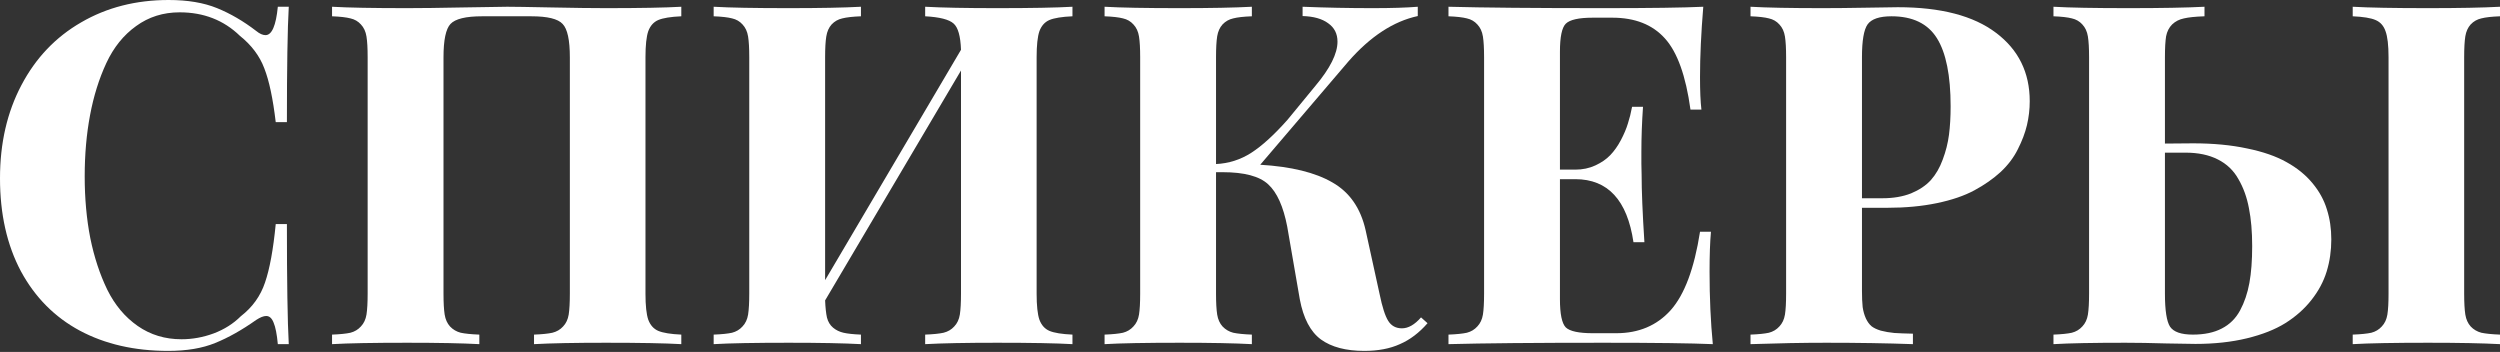
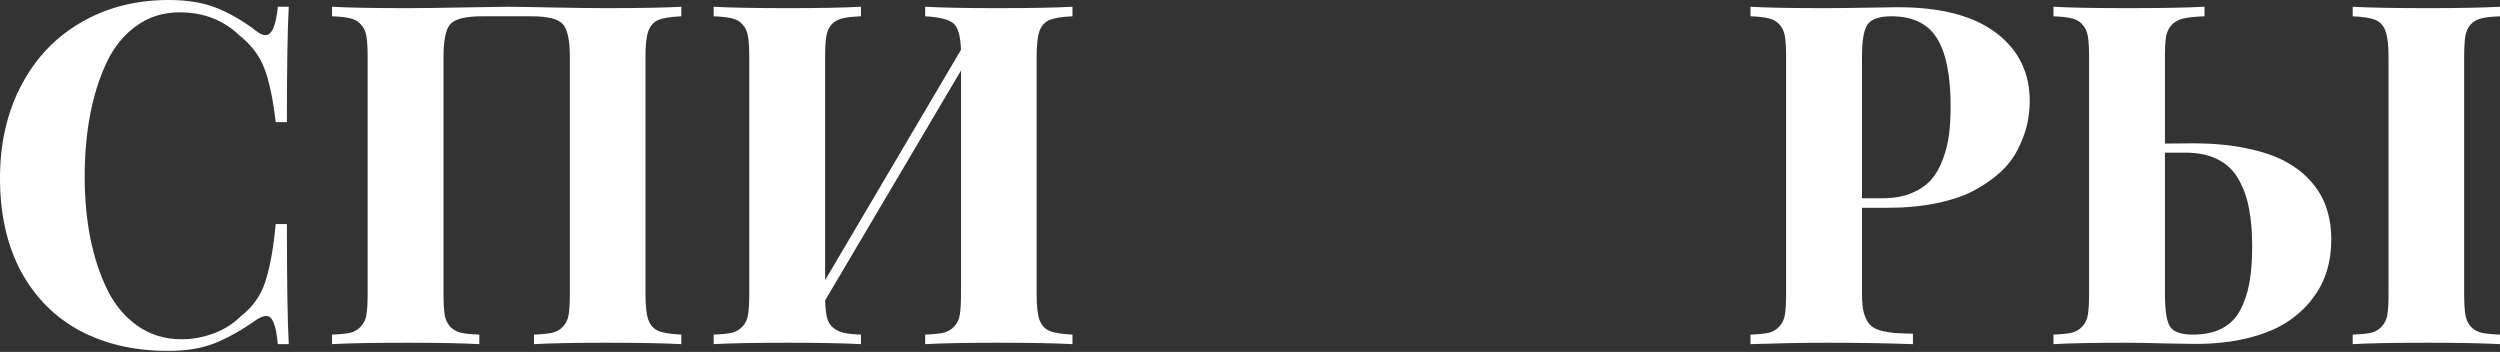
<svg xmlns="http://www.w3.org/2000/svg" width="1364" height="192" viewBox="0 0 1364 192" fill="none">
  <rect x="0" y="0" width="1364" height="192" fill="#333333" stroke="none" />
  <path d="M92.042 0C102.368 0 111.17 1.481 118.449 4.443C125.727 7.406 132.837 11.553 139.777 16.885C141.639 18.408 143.332 19.17 144.855 19.17C148.325 19.17 150.568 14.007 151.584 3.682H157.551C156.874 15.531 156.535 36.521 156.535 66.651H150.441C148.918 53.786 146.844 44.011 144.22 37.325C141.681 30.554 137.238 24.629 130.89 19.551C122.088 11.003 111.128 6.729 98.009 6.729C89.037 6.729 81.124 9.225 74.268 14.219C67.413 19.128 61.996 25.856 58.018 34.405C54.04 42.953 51.078 52.432 49.131 62.843C47.185 73.168 46.212 84.298 46.212 96.232C46.212 108.25 47.227 119.464 49.258 129.875C51.374 140.285 54.464 149.679 58.526 158.058C62.673 166.437 68.217 173.039 75.157 177.863C82.097 182.688 90.053 185.1 99.025 185.1C104.949 185.1 110.789 184.042 116.544 181.926C122.384 179.725 127.335 176.594 131.398 172.531C137.746 167.622 142.147 161.486 144.601 154.123C147.14 146.759 149.087 136.138 150.441 122.257H156.535C156.535 153.657 156.874 175.494 157.551 187.766H151.584C151.076 182.349 150.314 178.456 149.299 176.086C148.368 173.632 147.013 172.404 145.236 172.404C143.797 172.404 141.978 173.124 139.777 174.563C131.99 180.064 124.542 184.253 117.433 187.131C110.408 190.009 101.86 191.448 91.788 191.448C73.422 191.448 57.341 187.766 43.545 180.402C29.834 173.039 19.128 162.248 11.426 148.029C3.809 133.725 0 116.798 0 97.247C0 78.119 3.893 61.192 11.68 46.465C19.466 31.654 30.342 20.228 44.307 12.188C58.272 4.063 74.184 0 92.042 0Z" fill="white" />
  <path d="M371.723 3.682V8.887C365.968 9.141 361.778 9.818 359.155 10.918C356.615 12.018 354.796 14.05 353.695 17.012C352.68 19.974 352.172 24.714 352.172 31.231V160.217C352.172 166.734 352.68 171.473 353.695 174.436C354.796 177.398 356.615 179.429 359.155 180.529C361.778 181.63 365.968 182.307 371.723 182.561V187.766C362.836 187.258 349.125 187.004 330.59 187.004C313.662 187.004 300.586 187.258 291.361 187.766V182.561C295.762 182.391 299.105 182.053 301.39 181.545C303.76 180.953 305.707 179.81 307.23 178.117C308.838 176.425 309.854 174.266 310.277 171.643C310.7 168.934 310.912 165.126 310.912 160.217V31.231C310.912 21.836 309.6 15.785 306.976 13.076C304.437 10.283 298.724 8.887 289.837 8.887H263.05C254.163 8.887 248.408 10.283 245.784 13.076C243.245 15.785 241.975 21.836 241.975 31.231V160.217C241.975 165.126 242.187 168.934 242.61 171.643C243.033 174.266 244.007 176.425 245.53 178.117C247.138 179.81 249.085 180.953 251.37 181.545C253.74 182.053 257.125 182.391 261.526 182.561V187.766C252.132 187.258 239.013 187.004 222.171 187.004C203.551 187.004 189.882 187.258 181.164 187.766V182.561C185.565 182.391 188.908 182.053 191.194 181.545C193.479 180.953 195.383 179.81 196.907 178.117C198.515 176.425 199.53 174.266 199.953 171.643C200.377 168.934 200.588 165.126 200.588 160.217V31.231C200.588 26.322 200.377 22.556 199.953 19.932C199.53 17.224 198.515 15.023 196.907 13.33C195.383 11.637 193.479 10.537 191.194 10.029C188.908 9.437 185.565 9.056 181.164 8.887V3.682C189.882 4.189 203.551 4.443 222.171 4.443C229.619 4.443 239.733 4.316 252.513 4.063C265.293 3.809 273.376 3.682 276.761 3.682C280.231 3.682 288.229 3.809 300.755 4.063C313.282 4.316 323.226 4.443 330.59 4.443C349.125 4.443 362.836 4.189 371.723 3.682Z" fill="white" />
  <path d="M585.134 3.682V8.887C579.378 9.141 575.189 9.818 572.565 10.918C570.026 12.018 568.206 14.05 567.106 17.012C566.09 19.974 565.583 24.714 565.583 31.231V160.217C565.583 166.734 566.09 171.473 567.106 174.436C568.206 177.398 570.026 179.429 572.565 180.529C575.189 181.63 579.378 182.307 585.134 182.561V187.766C576.247 187.258 562.536 187.004 544 187.004C527.158 187.004 514.081 187.258 504.771 187.766V182.561C509.172 182.391 512.516 182.053 514.801 181.545C517.171 180.953 519.117 179.81 520.641 178.117C522.249 176.425 523.264 174.266 523.688 171.643C524.111 168.934 524.322 165.126 524.322 160.217V38.467L450.181 163.898C450.35 167.876 450.689 171.008 451.197 173.293C451.789 175.578 452.889 177.398 454.497 178.752C456.105 180.106 458.01 181.037 460.21 181.545C462.411 182.053 465.585 182.391 469.732 182.561V187.766C460.337 187.258 447.219 187.004 430.376 187.004C411.756 187.004 398.087 187.258 389.37 187.766V182.561C393.771 182.391 397.114 182.053 399.399 181.545C401.684 180.953 403.589 179.81 405.112 178.117C406.72 176.425 407.736 174.266 408.159 171.643C408.582 168.934 408.794 165.126 408.794 160.217V31.231C408.794 26.322 408.582 22.556 408.159 19.932C407.736 17.224 406.72 15.023 405.112 13.33C403.589 11.637 401.684 10.537 399.399 10.029C397.114 9.437 393.771 9.056 389.37 8.887V3.682C398.087 4.189 411.756 4.443 430.376 4.443C447.219 4.443 460.337 4.189 469.732 3.682V8.887C465.331 9.056 461.945 9.437 459.576 10.029C457.29 10.537 455.344 11.637 453.736 13.33C452.212 15.023 451.239 17.224 450.816 19.932C450.393 22.556 450.181 26.322 450.181 31.231V152.853L524.322 27.168C524.069 19.72 522.714 14.938 520.26 12.822C517.805 10.622 512.643 9.31 504.771 8.887V3.682C513.997 4.189 527.073 4.443 544 4.443C562.536 4.443 576.247 4.189 585.134 3.682Z" fill="white" />
-   <path d="M775.312 173.166L778.866 176.34C774.296 181.587 769.26 185.396 763.759 187.766C758.342 190.22 751.867 191.448 744.335 191.448C734.348 191.448 726.476 189.374 720.721 185.227C714.966 180.995 711.115 173.674 709.168 163.264L702.313 123.654C700.197 112.651 696.727 104.949 691.902 100.548C687.163 96.147 678.868 93.946 667.019 93.946H663.465V160.217C663.465 165.126 663.676 168.934 664.099 171.643C664.523 174.266 665.496 176.425 667.019 178.117C668.627 179.81 670.574 180.953 672.859 181.545C675.229 182.053 678.615 182.391 683.016 182.561V187.766C673.621 187.258 660.502 187.004 643.66 187.004C625.04 187.004 611.371 187.258 602.653 187.766V182.561C607.055 182.391 610.398 182.053 612.683 181.545C614.968 180.953 616.872 179.81 618.396 178.117C620.004 176.425 621.02 174.266 621.443 171.643C621.866 169.019 622.077 165.21 622.077 160.217V31.231C622.077 26.322 621.866 22.556 621.443 19.932C621.02 17.224 620.004 15.023 618.396 13.33C616.872 11.637 614.968 10.537 612.683 10.029C610.398 9.437 607.055 9.056 602.653 8.887V3.682C611.371 4.189 625.04 4.443 643.66 4.443C660.502 4.443 673.621 4.189 683.016 3.682V8.887C678.53 9.056 675.144 9.437 672.859 10.029C670.574 10.537 668.627 11.637 667.019 13.33C665.496 15.023 664.523 17.181 664.099 19.805C663.676 22.429 663.465 26.237 663.465 31.231V89.503C670.405 89.164 676.795 87.133 682.635 83.409C688.559 79.6 695.161 73.591 702.44 65.382L717.674 46.846C725.715 37.282 729.735 29.242 729.735 22.725C729.735 18.408 728.042 15.065 724.657 12.695C721.356 10.241 716.701 8.929 710.692 8.76V3.682C723.303 4.189 736.04 4.443 748.905 4.443C759.146 4.443 767.356 4.189 773.534 3.682V8.76C760.246 11.637 747.636 19.89 735.702 33.516L687.586 89.884C704.513 90.9 717.632 94.116 726.942 99.532C736.337 104.864 742.388 113.582 745.096 125.685L752.714 160.471C754.152 167.495 755.718 172.362 757.411 175.07C759.104 177.779 761.601 179.133 764.901 179.133C768.371 179.133 771.842 177.144 775.312 173.166Z" fill="white" />
-   <path d="M932.735 148.283C932.735 162.417 933.328 175.578 934.513 187.766C922.748 187.258 902.901 187.004 874.971 187.004C837.392 187.004 809.166 187.258 790.292 187.766V182.561C794.693 182.391 798.036 182.053 800.322 181.545C802.607 180.953 804.511 179.81 806.035 178.117C807.643 176.425 808.658 174.266 809.082 171.643C809.505 169.019 809.716 165.21 809.716 160.217V31.231C809.716 26.322 809.505 22.556 809.082 19.932C808.658 17.224 807.643 15.023 806.035 13.33C804.511 11.637 802.607 10.537 800.322 10.029C798.036 9.437 794.693 9.056 790.292 8.887V3.682C809.166 4.189 837.392 4.443 874.971 4.443C900.531 4.443 918.643 4.189 929.308 3.682C928.123 17.985 927.53 30.808 927.53 42.149C927.53 49.682 927.784 55.564 928.292 59.796H922.325C919.786 41.345 915.131 28.395 908.36 20.948C901.589 13.415 892.025 9.649 879.668 9.649H869.004C861.387 9.649 856.478 10.749 854.277 12.949C852.161 15.065 851.103 20.143 851.103 28.184V92.55H859.483C863.46 92.55 867.1 91.788 870.401 90.265C873.701 88.741 876.41 86.879 878.526 84.679C880.726 82.394 882.673 79.643 884.366 76.427C886.058 73.21 887.328 70.206 888.174 67.413C889.105 64.535 889.867 61.488 890.459 58.272H896.426C895.834 66.82 895.538 74.988 895.538 82.774C895.538 84.467 895.538 86.668 895.538 89.376C895.622 92.084 895.665 94.031 895.665 95.216C895.665 104.018 896.172 116.333 897.188 132.16H891.221C887.836 109.223 877.256 97.755 859.483 97.755H851.103V163.264C851.103 171.304 852.161 176.425 854.277 178.625C856.478 180.741 861.387 181.799 869.004 181.799H881.827C894.099 181.799 904.001 177.609 911.534 169.23C919.066 160.767 924.399 146.506 927.53 126.447H933.497C932.989 132.033 932.735 139.311 932.735 148.283Z" fill="white" />
  <path d="M1015.89 113.37V158.693C1015.89 162.248 1016.02 165.21 1016.27 167.58C1016.61 169.865 1017.2 171.939 1018.05 173.801C1018.9 175.578 1019.91 176.975 1021.1 177.99C1022.28 178.921 1023.97 179.725 1026.17 180.402C1028.46 180.995 1030.91 181.418 1033.54 181.672C1036.16 181.841 1039.55 181.968 1043.69 182.053V187.766C1029.47 187.258 1013.69 187.004 996.34 187.004C983.898 187.004 970.145 187.258 955.079 187.766V182.561C959.48 182.391 962.824 182.053 965.109 181.545C967.394 180.953 969.298 179.81 970.822 178.117C972.43 176.425 973.445 174.266 973.869 171.643C974.292 169.019 974.503 165.21 974.503 160.217V31.231C974.503 26.322 974.292 22.556 973.869 19.932C973.445 17.224 972.43 15.023 970.822 13.33C969.298 11.637 967.394 10.537 965.109 10.029C962.824 9.437 959.48 9.056 955.079 8.887V3.682C963.797 4.189 976.958 4.443 994.562 4.443C1001.08 4.443 1009.16 4.359 1018.81 4.189C1028.54 4.02 1034.09 3.936 1035.44 3.936C1058.89 3.936 1076.74 8.591 1089.02 17.901C1101.29 27.126 1107.42 39.568 1107.42 55.225C1107.42 59.626 1106.92 63.985 1105.9 68.302C1104.89 72.533 1103.24 76.892 1100.95 81.378C1098.75 85.864 1095.62 90.011 1091.56 93.819C1087.49 97.543 1082.71 100.887 1077.21 103.849C1071.71 106.811 1064.9 109.139 1056.77 110.831C1048.64 112.524 1039.63 113.37 1029.73 113.37H1015.89ZM1032.01 8.887C1025.41 8.887 1021.05 10.368 1018.94 13.33C1016.91 16.208 1015.89 22.175 1015.89 31.231V108.165H1027.06C1032.99 108.165 1038.19 107.277 1042.68 105.499C1047.16 103.637 1050.76 101.225 1053.47 98.263C1056.18 95.216 1058.34 91.492 1059.94 87.091C1061.64 82.605 1062.78 78.077 1063.37 73.507C1063.96 68.936 1064.26 63.773 1064.26 58.018C1064.26 41.176 1061.76 28.776 1056.77 20.821C1051.78 12.865 1043.52 8.887 1032.01 8.887Z" fill="white" />
  <path d="M1181.19 78.331L1196.55 78.204C1207.55 78.204 1217.37 79.135 1226 80.997C1234.72 82.774 1241.91 85.271 1247.58 88.487C1253.25 91.619 1257.95 95.427 1261.67 99.913C1265.4 104.399 1268.02 109.181 1269.55 114.259C1271.15 119.253 1271.96 124.712 1271.96 130.636C1271.96 136.815 1271.11 142.655 1269.42 148.156C1267.73 153.657 1264.93 158.862 1261.04 163.771C1257.23 168.596 1252.49 172.785 1246.82 176.34C1241.23 179.81 1234.25 182.561 1225.87 184.592C1217.49 186.623 1208.14 187.639 1197.82 187.639C1195.87 187.639 1190.62 187.554 1182.07 187.385C1173.53 187.131 1166.04 187.004 1159.6 187.004C1142.17 187.004 1129.09 187.258 1120.37 187.766V182.561C1124.78 182.391 1128.12 182.053 1130.4 181.545C1132.69 180.953 1134.59 179.81 1136.12 178.117C1137.72 176.425 1138.74 174.266 1139.16 171.643C1139.59 168.934 1139.8 165.126 1139.8 160.217V31.231C1139.8 26.322 1139.59 22.556 1139.16 19.932C1138.74 17.224 1137.72 15.023 1136.12 13.33C1134.59 11.637 1132.69 10.537 1130.4 10.029C1128.12 9.437 1124.78 9.056 1120.37 8.887V3.682C1129.09 4.189 1142.76 4.443 1161.38 4.443C1179.15 4.443 1192.95 4.189 1202.77 3.682V8.887C1197.86 9.056 1194.13 9.437 1191.6 10.029C1189.06 10.537 1186.9 11.637 1185.12 13.33C1183.43 15.023 1182.33 17.181 1181.82 19.805C1181.4 22.429 1181.19 26.237 1181.19 31.231V78.331ZM1364 3.682V8.887C1359.51 9.056 1356.13 9.437 1353.84 10.029C1351.56 10.537 1349.61 11.637 1348 13.33C1346.48 15.023 1345.51 17.181 1345.08 19.805C1344.66 22.429 1344.45 26.237 1344.45 31.231V160.217C1344.45 165.126 1344.66 168.934 1345.08 171.643C1345.51 174.266 1346.48 176.425 1348 178.117C1349.61 179.81 1351.56 180.953 1353.84 181.545C1356.21 182.053 1359.6 182.391 1364 182.561V187.766C1354.61 187.258 1341.53 187.004 1324.77 187.004C1306.24 187.004 1292.52 187.258 1283.64 187.766V182.561C1288.12 182.391 1291.51 182.053 1293.79 181.545C1296.08 180.953 1297.98 179.81 1299.51 178.117C1301.12 176.425 1302.13 174.266 1302.55 171.643C1302.98 169.019 1303.19 165.21 1303.19 160.217V31.231C1303.19 24.714 1302.64 19.974 1301.54 17.012C1300.52 14.05 1298.7 12.018 1296.08 10.918C1293.54 9.818 1289.39 9.141 1283.64 8.887V3.682C1292.52 4.189 1306.24 4.443 1324.77 4.443C1341.53 4.443 1354.61 4.189 1364 3.682ZM1196.42 182.561C1202.68 182.561 1207.93 181.46 1212.16 179.26C1216.48 177.059 1219.82 173.759 1222.19 169.357C1224.56 164.956 1226.25 159.963 1227.27 154.377C1228.29 148.791 1228.79 142.104 1228.79 134.318C1228.79 126.362 1228.2 119.464 1227.02 113.624C1225.92 107.7 1224.01 102.41 1221.3 97.755C1218.68 93.015 1214.91 89.418 1210 86.964C1205.18 84.509 1199.3 83.282 1192.36 83.282H1181.19V160.217C1181.19 169.357 1182.12 175.367 1183.98 178.244C1185.93 181.122 1190.07 182.561 1196.42 182.561Z" fill="white" />
</svg>